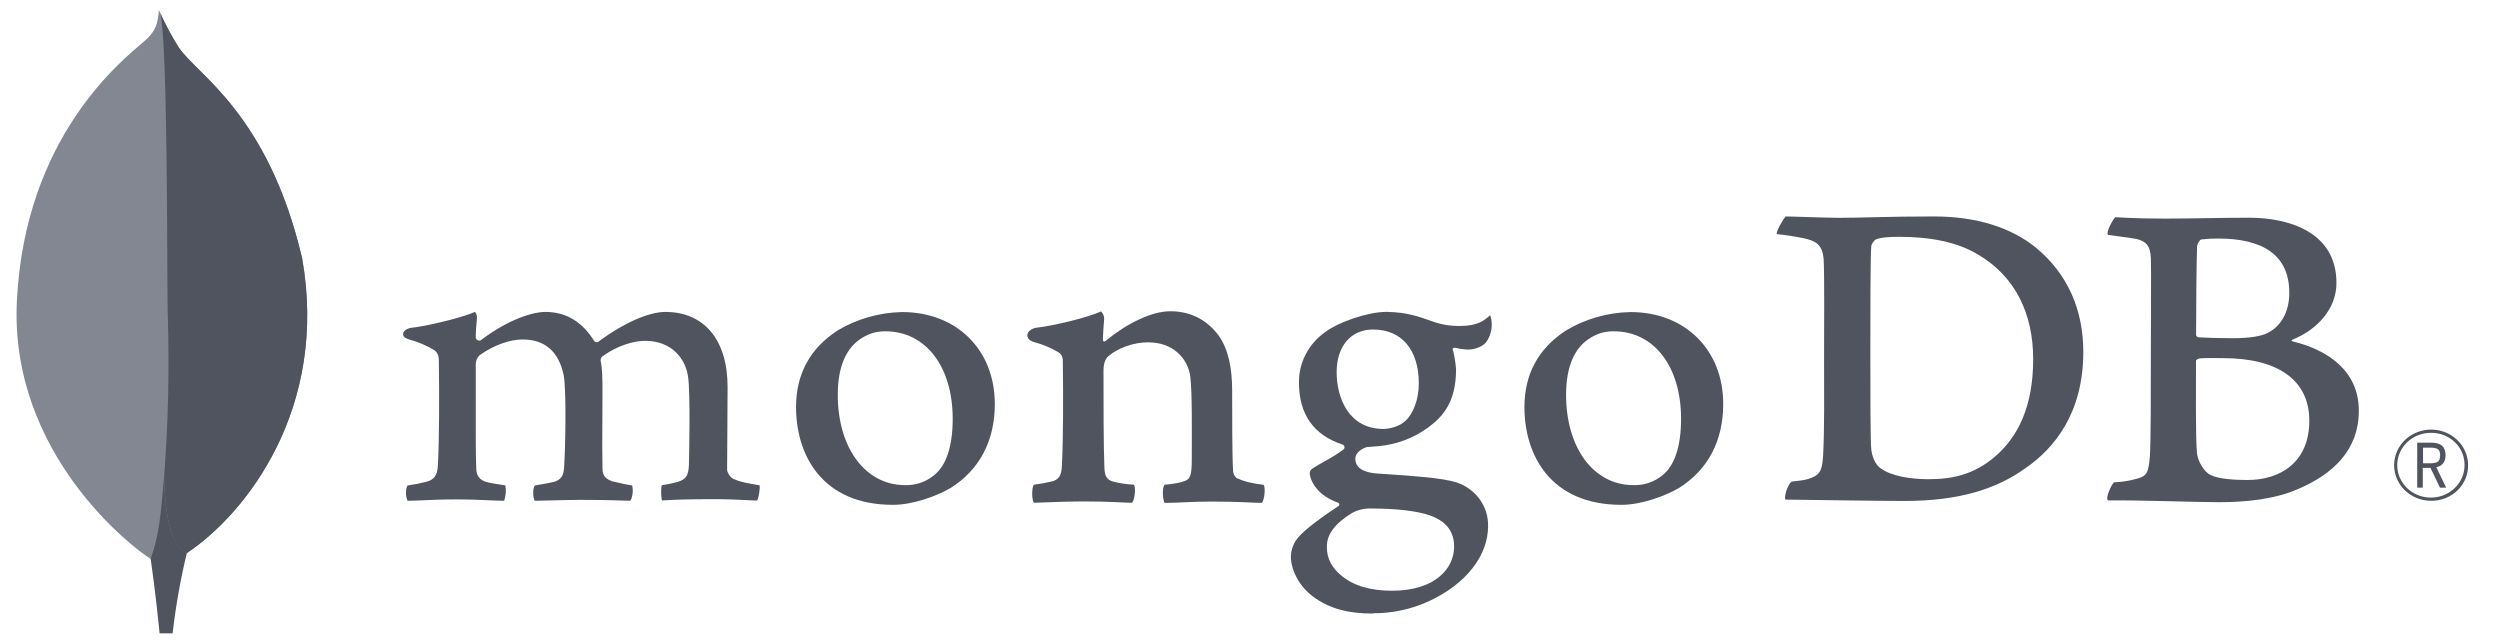
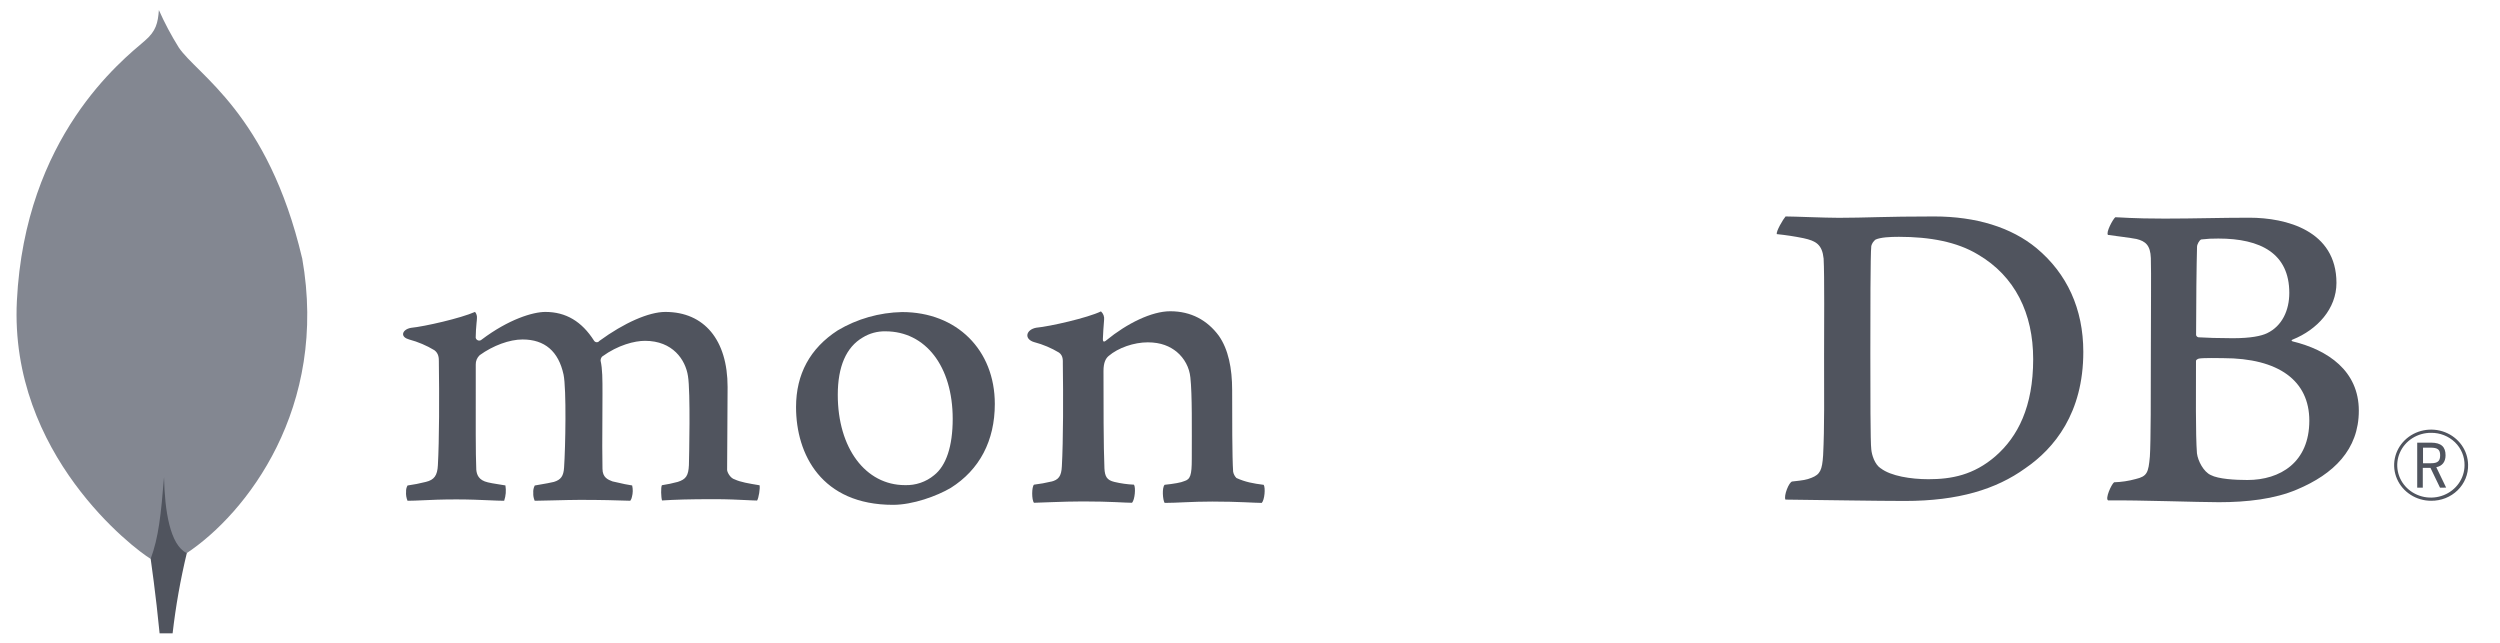
<svg xmlns="http://www.w3.org/2000/svg" width="136" height="35" viewBox="0 0 136 35" fill="none">
  <g clip-path="url(#clip0_1602_13898)">
    <path d="M16.434 14.04C14.577 6.16 10.709 4.062 9.722 2.579C9.315 1.926 8.954 1.247 8.643 0.547C8.59 1.247 8.495 1.688 7.876 2.219C6.635 3.284 1.362 7.419 0.918 16.372C0.505 24.719 7.296 29.867 8.193 30.399C8.883 30.725 9.723 30.406 10.133 30.106C13.406 27.944 17.879 22.181 16.437 14.04" fill="#838791" />
    <path d="M8.924 25.954C8.753 28.02 8.631 29.22 8.197 30.401C8.197 30.401 8.482 32.368 8.682 34.452H9.39C9.559 32.984 9.816 31.528 10.162 30.09C9.245 29.655 8.959 27.767 8.924 25.954Z" fill="#50545E" />
-     <path d="M10.161 30.091C9.234 29.679 8.966 27.75 8.925 25.954C9.154 22.99 9.221 20.017 9.125 17.046C9.077 15.488 9.148 2.61 8.726 0.724C9.015 1.363 9.347 1.982 9.722 2.578C10.709 4.062 14.579 6.16 16.433 14.04C17.879 22.167 13.43 27.915 10.161 30.091Z" fill="#50545E" />
    <path d="M132.252 27.242C131.855 27.242 131.468 27.129 131.138 26.917C130.807 26.706 130.55 26.405 130.397 26.053C130.244 25.701 130.202 25.313 130.278 24.938C130.353 24.564 130.542 24.219 130.82 23.947C131.099 23.675 131.455 23.489 131.843 23.411C132.231 23.334 132.635 23.368 133.003 23.51C133.371 23.653 133.687 23.897 133.911 24.211C134.135 24.526 134.258 24.898 134.264 25.279C134.271 25.537 134.224 25.793 134.126 26.032C134.027 26.272 133.88 26.489 133.692 26.673C133.504 26.856 133.28 27.001 133.032 27.099C132.785 27.196 132.52 27.245 132.252 27.242M132.252 23.546C131.89 23.543 131.535 23.645 131.232 23.837C130.93 24.029 130.693 24.303 130.553 24.624C130.412 24.945 130.374 25.3 130.443 25.642C130.511 25.985 130.684 26.299 130.939 26.547C131.195 26.795 131.52 26.964 131.875 27.034C132.231 27.103 132.599 27.07 132.934 26.937C133.27 26.805 133.557 26.58 133.759 26.291C133.961 26.001 134.07 25.661 134.071 25.312C134.075 25.08 134.032 24.85 133.942 24.634C133.853 24.419 133.719 24.223 133.55 24.059C133.38 23.894 133.178 23.764 132.955 23.676C132.732 23.587 132.493 23.543 132.252 23.546M132.737 26.53L132.218 25.453H131.8V26.53H131.496V24.08H132.246C132.805 24.08 133.038 24.313 133.038 24.765C133.038 25.124 132.862 25.348 132.535 25.417L133.07 26.526L132.737 26.53ZM131.812 25.2H132.252C132.609 25.2 132.744 25.083 132.744 24.771C132.744 24.458 132.615 24.352 132.213 24.352H131.812V25.2Z" fill="#50545E" />
    <path d="M102.316 25.478C102.86 25.896 103.948 26.069 104.907 26.069C106.15 26.069 107.368 25.848 108.559 24.813C109.771 23.752 110.605 22.129 110.605 19.538C110.605 17.049 109.621 15.028 107.601 13.845C106.461 13.155 104.985 12.883 103.3 12.883C102.816 12.883 102.316 12.908 102.032 13.032C101.916 13.12 101.834 13.243 101.798 13.382C101.747 13.825 101.747 17.201 101.747 19.198C101.747 21.244 101.747 24.098 101.798 24.448C101.825 24.744 101.98 25.264 102.316 25.482M97.146 11.775C97.586 11.775 99.26 11.849 100.038 11.849C101.493 11.849 102.498 11.775 105.217 11.775C107.497 11.775 109.415 12.367 110.786 13.499C112.445 14.881 113.332 16.802 113.332 19.144C113.332 22.471 111.756 24.394 110.171 25.478C108.595 26.612 106.545 27.252 103.624 27.252C102.07 27.252 99.401 27.203 97.174 27.179H97.128C97.024 26.982 97.318 26.213 97.5 26.193C98.106 26.128 98.266 26.104 98.545 25.993C99.016 25.808 99.126 25.577 99.178 24.764C99.256 23.235 99.23 21.412 99.23 19.341C99.23 17.863 99.256 14.979 99.205 14.066C99.126 13.303 98.791 13.106 98.114 12.958C97.633 12.86 97.147 12.786 96.659 12.736C96.608 12.588 97.006 11.92 97.135 11.775" fill="#50545E" />
    <path d="M119.752 13.026C119.649 13.05 119.519 13.298 119.519 13.42C119.492 14.308 119.467 16.624 119.467 18.226C119.473 18.256 119.489 18.284 119.512 18.306C119.535 18.328 119.565 18.343 119.597 18.349C119.932 18.374 120.762 18.399 121.461 18.399C122.446 18.399 123.016 18.276 123.326 18.128C124.155 17.733 124.538 16.87 124.538 15.934C124.538 13.79 122.984 12.977 120.679 12.977C120.368 12.973 120.056 12.989 119.747 13.026M125.627 22.884C125.627 20.715 123.969 19.483 120.937 19.483C120.809 19.483 119.846 19.459 119.617 19.508C119.54 19.532 119.462 19.581 119.462 19.631C119.462 21.184 119.435 23.673 119.514 24.659C119.566 25.078 119.878 25.669 120.265 25.842C120.679 26.063 121.612 26.112 122.259 26.112C124.046 26.112 125.627 25.152 125.627 22.884M115.072 11.818C115.306 11.818 115.994 11.892 117.756 11.892C119.413 11.892 120.76 11.843 122.363 11.843C124.358 11.843 127.103 12.534 127.103 15.392C127.103 16.792 126.067 17.93 124.72 18.473C124.643 18.497 124.643 18.547 124.72 18.571C126.637 19.038 128.32 20.173 128.32 22.342C128.32 24.462 126.947 25.793 124.953 26.63C123.741 27.148 122.234 27.32 120.71 27.32C119.544 27.32 116.421 27.203 114.685 27.222C114.503 27.148 114.851 26.358 115.006 26.236C115.404 26.224 115.799 26.165 116.181 26.059C116.802 25.912 116.876 25.719 116.953 24.831C117.006 24.067 117.006 21.331 117.006 19.384C117.006 16.722 117.032 14.924 117.006 14.036C116.98 13.347 116.721 13.124 116.228 13.001C115.84 12.927 115.193 12.853 114.675 12.78C114.546 12.656 114.944 11.916 115.073 11.818" fill="#50545E" />
    <path d="M22.17 27.242C22.103 27.084 22.076 26.913 22.091 26.744C22.085 26.628 22.112 26.513 22.17 26.411C22.505 26.364 22.837 26.299 23.164 26.216C23.622 26.107 23.794 25.866 23.821 25.304C23.896 23.975 23.901 21.482 23.874 19.73V19.678C23.874 19.489 23.874 19.233 23.632 19.052C23.206 18.794 22.743 18.598 22.258 18.468C22.041 18.407 21.921 18.297 21.927 18.169C21.933 18.04 22.07 17.889 22.353 17.835C23.103 17.761 25.07 17.31 25.842 16.967C25.922 17.067 25.959 17.192 25.945 17.317C25.945 17.394 25.933 17.476 25.925 17.559C25.903 17.807 25.878 18.088 25.878 18.368C25.883 18.402 25.898 18.434 25.921 18.461C25.943 18.487 25.973 18.507 26.007 18.518C26.041 18.529 26.077 18.531 26.112 18.523C26.146 18.515 26.178 18.498 26.203 18.474C27.674 17.365 28.992 16.969 29.667 16.969C30.779 16.969 31.645 17.48 32.315 18.532C32.331 18.558 32.353 18.579 32.379 18.594C32.405 18.609 32.435 18.617 32.466 18.618C32.493 18.617 32.521 18.611 32.545 18.598C32.57 18.585 32.591 18.567 32.606 18.545C33.958 17.558 35.298 16.969 36.195 16.969C38.314 16.969 39.581 18.496 39.581 21.052C39.581 21.788 39.574 22.72 39.567 23.589C39.561 24.352 39.555 25.067 39.555 25.562C39.555 25.678 39.722 26.014 39.973 26.081C40.283 26.227 40.731 26.301 41.297 26.395H41.319C41.361 26.542 41.272 27.112 41.185 27.229C41.045 27.229 40.851 27.217 40.608 27.206C40.168 27.184 39.564 27.155 38.862 27.155C37.454 27.155 36.718 27.181 36.014 27.225C35.961 27.056 35.943 26.51 36.007 26.396C36.298 26.352 36.587 26.292 36.87 26.215C37.319 26.073 37.449 25.877 37.477 25.304C37.487 24.897 37.569 21.309 37.425 20.457C37.291 19.574 36.6 18.541 35.088 18.541C34.527 18.541 33.621 18.766 32.758 19.396C32.704 19.454 32.674 19.529 32.673 19.607V19.625C32.775 20.084 32.775 20.621 32.775 21.432C32.775 21.898 32.775 22.385 32.769 22.871C32.763 23.861 32.758 24.794 32.775 25.5C32.775 25.98 33.077 26.096 33.32 26.188C33.453 26.216 33.557 26.241 33.662 26.264C33.865 26.312 34.076 26.361 34.39 26.409C34.436 26.614 34.432 26.826 34.378 27.029C34.365 27.106 34.334 27.178 34.287 27.241C33.504 27.215 32.7 27.193 31.539 27.193C31.188 27.193 30.614 27.207 30.108 27.22C29.697 27.23 29.308 27.241 29.088 27.242C29.028 27.106 29.002 26.959 29.01 26.812C28.998 26.674 29.026 26.535 29.091 26.411L29.403 26.356C29.675 26.309 29.91 26.27 30.131 26.216C30.514 26.099 30.658 25.899 30.686 25.429C30.761 24.332 30.819 21.172 30.658 20.381C30.384 19.111 29.633 18.467 28.426 18.467C27.719 18.467 26.825 18.795 26.096 19.321C26.025 19.387 25.97 19.466 25.933 19.553C25.896 19.641 25.878 19.734 25.881 19.829C25.881 20.206 25.881 20.654 25.881 21.134C25.881 22.721 25.87 24.696 25.91 25.55C25.934 25.814 26.031 26.126 26.544 26.241C26.657 26.272 26.851 26.302 27.076 26.339C27.206 26.36 27.348 26.382 27.495 26.407C27.541 26.687 27.518 26.973 27.426 27.242C27.2 27.242 26.922 27.228 26.605 27.215C26.12 27.194 25.514 27.168 24.829 27.168C24.019 27.168 23.455 27.194 23.003 27.215C22.698 27.229 22.435 27.241 22.172 27.242" fill="#50545E" />
    <path d="M48.17 18.024C47.733 18.015 47.302 18.132 46.933 18.359C46.034 18.885 45.575 19.936 45.575 21.481C45.575 24.372 47.08 26.391 49.235 26.391C49.812 26.409 50.376 26.217 50.813 25.853C51.475 25.334 51.827 24.273 51.827 22.786C51.827 19.938 50.356 18.024 48.168 18.024M48.582 27.463C44.69 27.463 43.305 24.716 43.305 22.146C43.305 20.35 44.067 18.947 45.572 17.973C46.626 17.345 47.835 17.001 49.075 16.976C52.044 16.976 54.118 19.031 54.118 21.974C54.118 23.974 53.29 25.553 51.722 26.541C50.97 26.984 49.661 27.463 48.582 27.463" fill="#50545E" />
-     <path d="M87.792 18.024C87.354 18.014 86.922 18.131 86.553 18.359C85.653 18.885 85.195 19.936 85.195 21.481C85.195 24.372 86.7 26.391 88.854 26.391C89.434 26.41 89.999 26.218 90.438 25.853C91.1 25.334 91.45 24.273 91.45 22.786C91.45 19.938 89.981 18.024 87.792 18.024M88.207 27.463C84.315 27.463 82.929 24.716 82.929 22.147C82.929 20.349 83.692 18.947 85.198 17.973C86.251 17.344 87.46 17 88.699 16.976C91.668 16.976 93.743 19.032 93.743 21.973C93.743 23.975 92.915 25.553 91.347 26.539C90.594 26.984 89.286 27.463 88.207 27.463" fill="#50545E" />
-     <path d="M74.688 17.926C73.489 17.926 72.713 18.837 72.713 20.247C72.713 21.658 73.381 23.334 75.259 23.334C75.582 23.334 76.166 23.197 76.456 22.89C76.892 22.504 77.183 21.706 77.183 20.863C77.183 19.024 76.252 17.926 74.694 17.926M74.539 27.66C74.201 27.657 73.866 27.737 73.569 27.894C72.62 28.477 72.18 29.061 72.18 29.738C72.18 30.373 72.436 30.878 72.986 31.326C73.653 31.87 74.552 32.135 75.735 32.135C78.061 32.135 79.104 30.931 79.104 29.738C79.104 28.908 78.671 28.351 77.78 28.036C77.094 27.795 75.947 27.662 74.543 27.662M74.698 33.378C73.301 33.378 72.295 33.095 71.435 32.458C70.599 31.837 70.223 30.916 70.223 30.279C70.232 29.868 70.395 29.474 70.681 29.17C70.924 28.904 71.487 28.406 72.791 27.544C72.811 27.536 72.828 27.522 72.84 27.504C72.853 27.486 72.859 27.466 72.859 27.445C72.859 27.421 72.851 27.398 72.836 27.379C72.821 27.361 72.8 27.348 72.776 27.342C71.703 26.947 71.38 26.292 71.281 25.942C71.281 25.929 71.281 25.909 71.27 25.887C71.24 25.75 71.211 25.619 71.406 25.485C71.557 25.382 71.797 25.244 72.054 25.099C72.417 24.905 72.765 24.687 73.095 24.446C73.113 24.428 73.126 24.406 73.134 24.382C73.141 24.358 73.143 24.332 73.139 24.308C73.135 24.283 73.124 24.259 73.109 24.239C73.094 24.218 73.075 24.202 73.052 24.19C71.463 23.676 70.663 22.541 70.663 20.806C70.658 20.265 70.789 19.731 71.044 19.249C71.3 18.767 71.672 18.352 72.13 18.038C72.769 17.551 74.373 16.967 75.412 16.967H75.473C76.541 16.991 77.144 17.207 77.978 17.503C78.452 17.669 78.955 17.745 79.459 17.73C80.343 17.73 80.73 17.46 81.062 17.146C81.116 17.288 81.145 17.437 81.147 17.587C81.167 17.946 81.066 18.302 80.858 18.6C80.678 18.842 80.252 19.017 79.863 19.017C79.823 19.017 79.784 19.017 79.742 19.011C79.537 18.997 79.334 18.965 79.135 18.914L79.036 18.948C79.005 18.992 79.025 19.041 79.051 19.104C79.057 19.116 79.062 19.129 79.065 19.143C79.136 19.454 79.184 19.77 79.21 20.088C79.21 21.902 78.466 22.692 77.662 23.277C76.885 23.838 75.962 24.182 74.995 24.271V24.271C74.975 24.271 74.874 24.279 74.685 24.296C74.564 24.306 74.406 24.32 74.383 24.32H74.36C74.185 24.367 73.729 24.576 73.729 24.964C73.729 25.286 73.935 25.686 74.921 25.759L75.559 25.802C76.859 25.89 78.482 25.998 79.246 26.247C79.752 26.418 80.19 26.739 80.496 27.163C80.803 27.588 80.962 28.095 80.952 28.611C80.952 30.239 79.749 31.77 77.735 32.705C76.785 33.142 75.746 33.366 74.693 33.362" fill="#50545E" />
    <path d="M68.74 26.374C68.17 26.3 67.754 26.226 67.263 26.004C67.167 25.908 67.104 25.786 67.082 25.654C67.029 24.89 67.029 22.672 67.029 21.221C67.029 20.036 66.823 19.004 66.302 18.263C65.68 17.424 64.8 16.932 63.66 16.932C62.65 16.932 61.303 17.597 60.19 18.509C60.163 18.534 59.992 18.69 59.996 18.447C60 18.205 60.039 17.712 60.063 17.397C60.074 17.314 60.064 17.229 60.034 17.149C60.005 17.07 59.957 16.998 59.893 16.94C59.166 17.29 57.125 17.757 56.37 17.828C55.819 17.93 55.68 18.44 56.268 18.616H56.276C56.747 18.741 57.196 18.932 57.61 19.181C57.843 19.354 57.818 19.6 57.818 19.797C57.843 21.448 57.843 23.987 57.765 25.367C57.74 25.909 57.584 26.107 57.169 26.206L57.208 26.193C56.892 26.269 56.572 26.327 56.249 26.366C56.119 26.488 56.119 27.203 56.249 27.351C56.508 27.351 57.825 27.278 58.916 27.278C60.417 27.278 61.194 27.351 61.583 27.351C61.74 27.179 61.791 26.514 61.688 26.366C61.329 26.35 60.973 26.3 60.624 26.217C60.211 26.119 60.106 25.921 60.081 25.479C60.03 24.319 60.03 21.855 60.03 20.179C60.03 19.712 60.159 19.489 60.314 19.362C60.831 18.919 61.688 18.623 62.438 18.623C63.166 18.623 63.65 18.845 64.014 19.14C64.438 19.496 64.703 19.995 64.756 20.533C64.859 21.467 64.833 23.344 64.833 24.967C64.833 25.855 64.756 26.077 64.419 26.175C64.264 26.249 63.849 26.323 63.357 26.372C63.202 26.521 63.253 27.21 63.357 27.358C64.03 27.358 64.812 27.285 65.947 27.285C67.371 27.285 68.278 27.358 68.641 27.358C68.796 27.186 68.848 26.542 68.745 26.372" fill="#50545E" />
  </g>
  <defs>
    <clipPath id="clip0_1602_13898">
      <rect width="134.896" height="35" fill="white" transform="translate(0.134)" />
    </clipPath>
  </defs>
</svg>